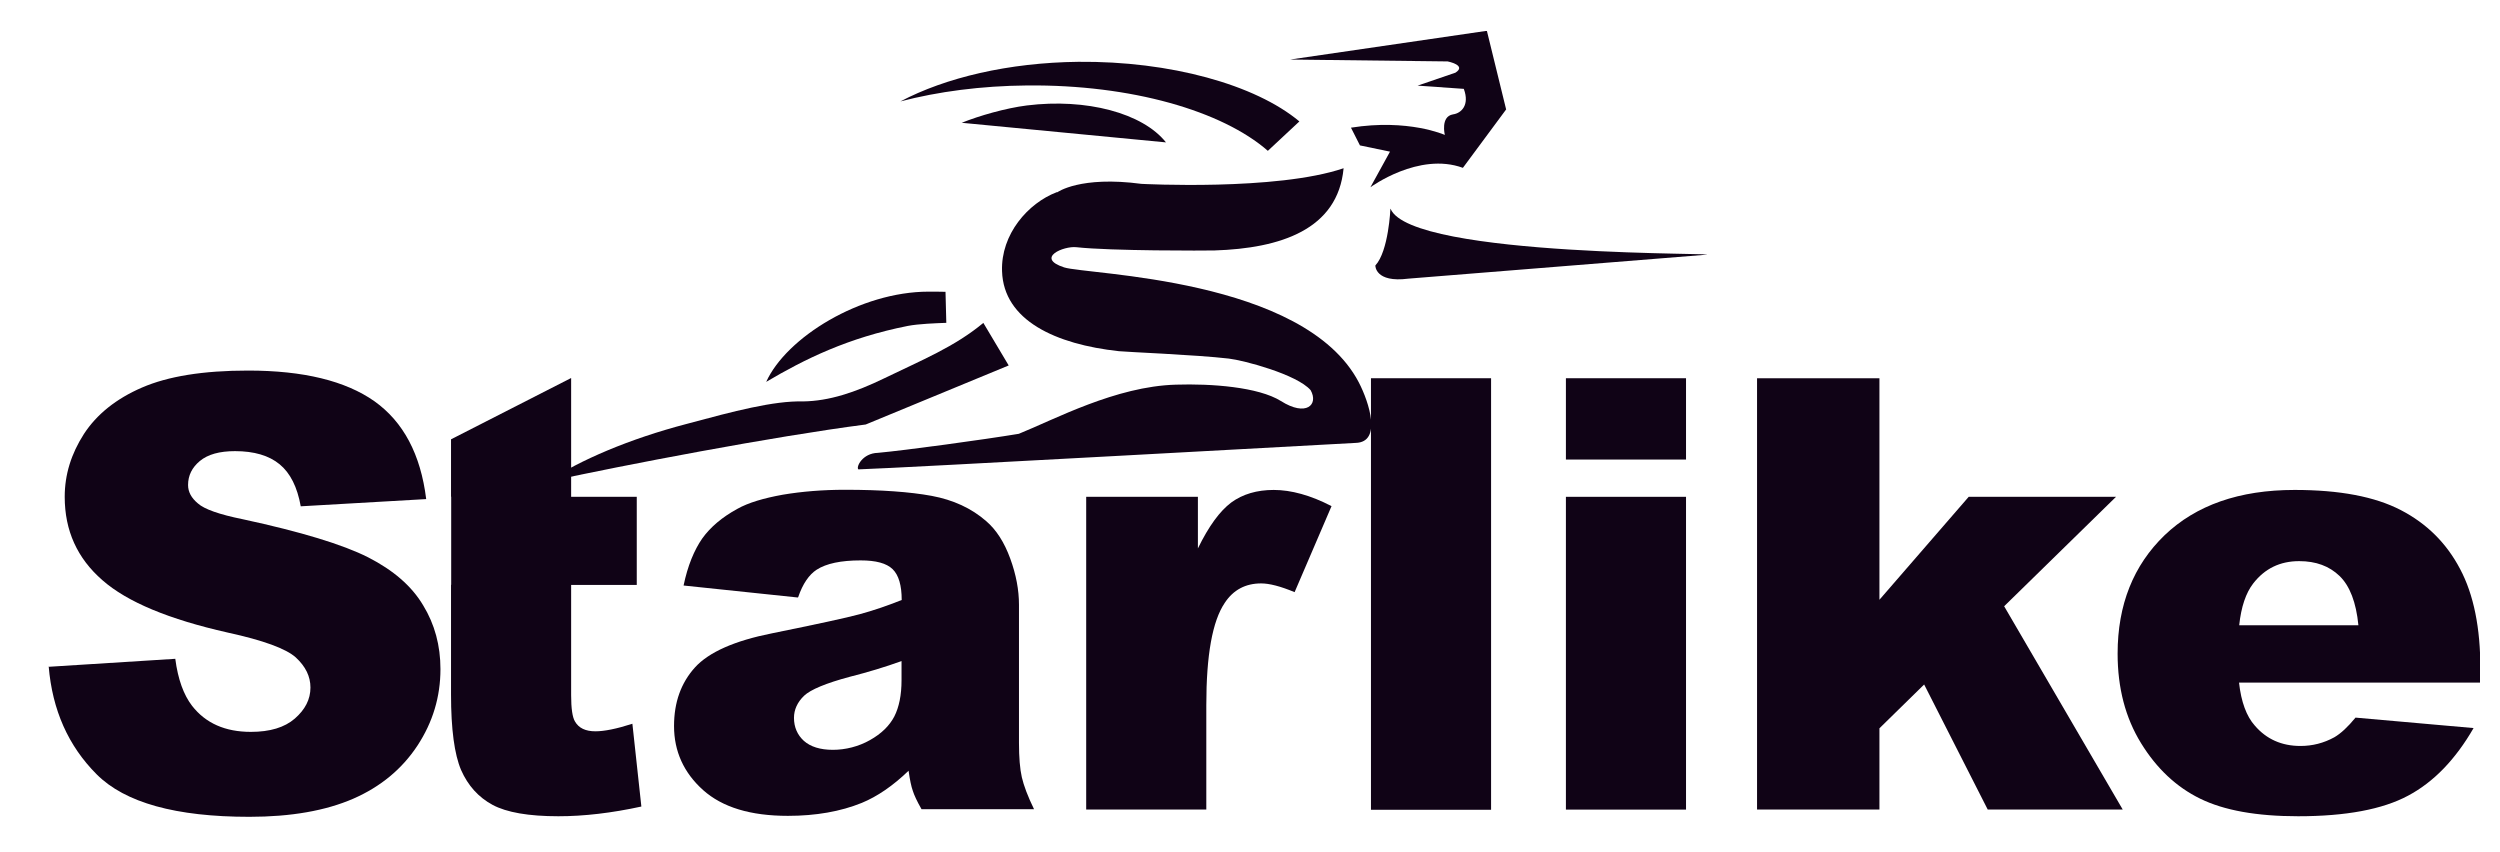
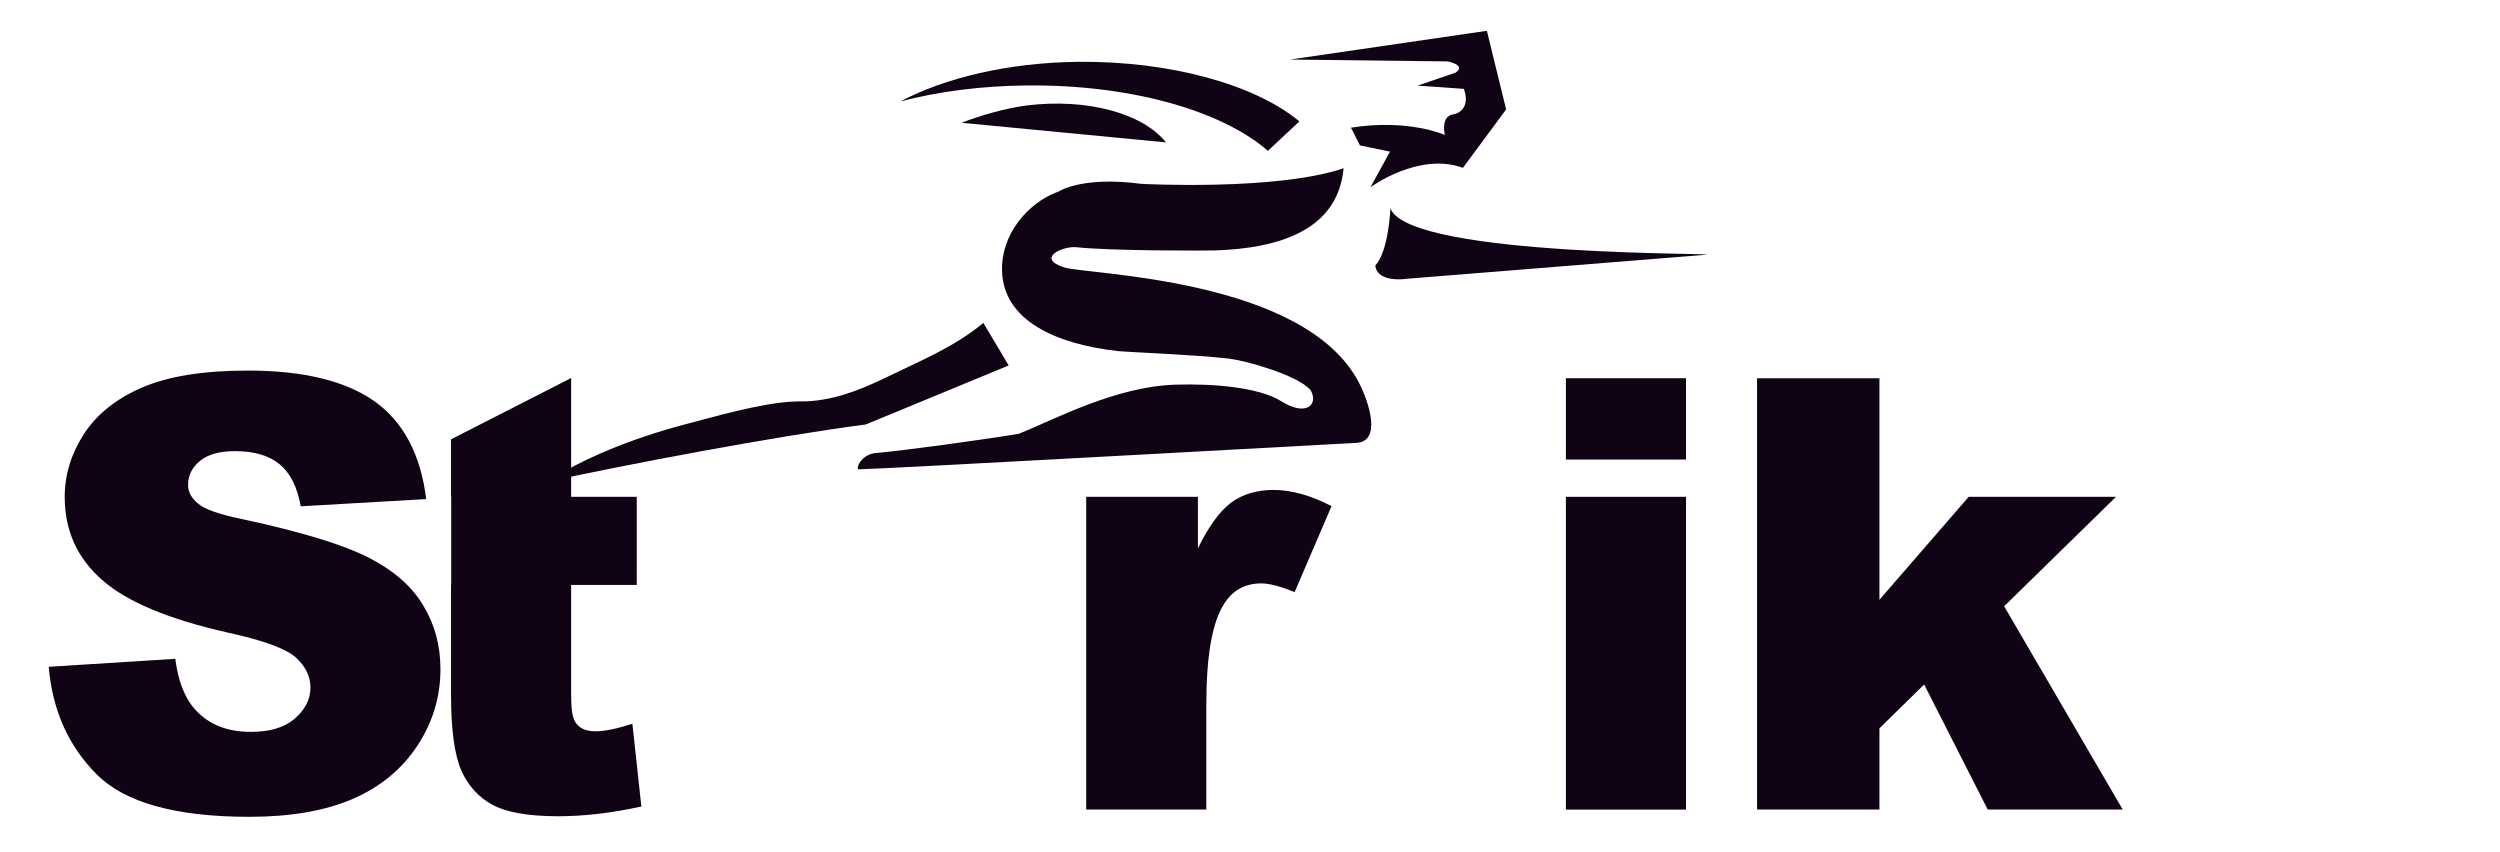
<svg xmlns="http://www.w3.org/2000/svg" width="44" height="15" viewBox="0 0 44 15" fill="none">
  <g clip-path="url(#clip0_6089_45390)">
    <path d="M22.316 2.653L22.869 2.137C22.095 1.49 20.594 1.072 18.979 1.088C17.75 1.102 16.641 1.366 15.847 1.785C16.513 1.611 17.271 1.511 18.078 1.504C19.914 1.487 21.512 1.953 22.316 2.656V2.653Z" fill="#100316" />
    <path d="M20.521 2.506C20.112 1.99 19.12 1.726 18.072 1.856C17.7 1.903 17.234 2.037 16.926 2.161L20.521 2.506Z" fill="#100316" />
-     <path d="M16.641 5.136C16.541 5.133 16.444 5.133 16.343 5.133C15.144 5.133 13.841 5.937 13.485 6.721C14.165 6.319 14.926 5.944 15.978 5.736C16.172 5.699 16.467 5.689 16.655 5.682L16.641 5.14V5.136Z" fill="#100316" />
    <path d="M17.308 5.682C16.802 6.104 16.222 6.338 15.559 6.66C15.053 6.905 14.594 7.059 14.132 7.065C13.619 7.052 12.919 7.236 12.085 7.461C11.076 7.725 10.209 8.097 9.629 8.479C10.986 8.184 13.609 7.682 15.237 7.471L17.753 6.432L17.308 5.685V5.682Z" fill="#100316" />
    <path d="M25.764 1.567C25.868 1.849 25.72 1.993 25.573 2.013C25.349 2.05 25.429 2.375 25.429 2.375C25.429 2.375 24.789 2.086 23.777 2.247L23.935 2.559L24.464 2.669L24.119 3.296C24.119 3.296 24.97 2.669 25.747 2.954L26.508 1.926L26.169 0.542L22.705 1.048L25.479 1.081C25.479 1.081 25.821 1.148 25.616 1.279L24.95 1.507L25.764 1.564V1.567Z" fill="#100316" />
    <path d="M24.471 3.675C24.471 3.675 24.441 4.419 24.206 4.673C24.206 4.673 24.199 4.981 24.789 4.904L29.992 4.486C30.655 4.445 24.836 4.546 24.474 3.675H24.471Z" fill="#100316" />
    <path d="M23.647 2.964C23.546 4.04 22.538 4.371 21.375 4.408C21.218 4.412 19.553 4.418 18.946 4.351C18.722 4.325 18.216 4.539 18.728 4.706C19.134 4.837 22.953 4.887 23.915 6.73C24.099 7.085 24.323 7.782 23.861 7.795C23.75 7.799 15.854 8.238 15.107 8.261C15.063 8.221 15.177 7.976 15.452 7.97C15.934 7.926 17.305 7.739 17.931 7.635C18.558 7.383 19.636 6.8 20.695 6.77C21.318 6.75 22.146 6.81 22.544 7.058C22.99 7.34 23.211 7.122 23.067 6.867C22.826 6.589 21.888 6.341 21.626 6.311C21.05 6.244 19.8 6.194 19.693 6.181C18.581 6.06 17.663 5.641 17.636 4.773C17.613 4.123 18.095 3.574 18.598 3.383H18.611C18.611 3.383 19.01 3.092 20.089 3.236C20.089 3.236 22.467 3.363 23.647 2.961V2.964Z" fill="#100316" />
    <path d="M0.851 11.736L3.085 11.595C3.132 11.957 3.233 12.231 3.38 12.422C3.621 12.731 3.966 12.881 4.415 12.881C4.75 12.881 5.008 12.804 5.189 12.647C5.37 12.489 5.464 12.309 5.464 12.101C5.464 11.903 5.377 11.729 5.206 11.571C5.035 11.417 4.636 11.27 4.007 11.133C2.978 10.901 2.241 10.597 1.802 10.211C1.36 9.826 1.139 9.34 1.139 8.744C1.139 8.352 1.253 7.987 1.477 7.638C1.702 7.293 2.043 7.018 2.499 6.821C2.955 6.623 3.574 6.522 4.368 6.522C5.34 6.522 6.08 6.703 6.59 7.062C7.099 7.424 7.404 7.997 7.501 8.784L5.293 8.911C5.233 8.573 5.109 8.325 4.921 8.171C4.734 8.017 4.472 7.94 4.137 7.94C3.863 7.94 3.658 7.997 3.517 8.114C3.38 8.228 3.31 8.368 3.31 8.536C3.31 8.657 3.367 8.764 3.484 8.861C3.595 8.961 3.859 9.055 4.275 9.139C5.3 9.36 6.037 9.585 6.479 9.809C6.925 10.037 7.246 10.315 7.447 10.653C7.652 10.988 7.752 11.364 7.752 11.776C7.752 12.262 7.618 12.71 7.347 13.123C7.075 13.535 6.7 13.846 6.218 14.057C5.732 14.268 5.122 14.376 4.389 14.376C3.095 14.376 2.201 14.128 1.702 13.629C1.202 13.129 0.921 12.496 0.857 11.729L0.851 11.736Z" fill="#100316" />
    <path d="M10.052 6.657V8.744H11.207V10.295H10.052V12.235C10.052 12.47 10.075 12.624 10.119 12.697C10.186 12.815 10.306 12.871 10.48 12.871C10.634 12.871 10.852 12.828 11.13 12.738L11.288 14.195C10.765 14.309 10.279 14.366 9.827 14.366C9.304 14.366 8.916 14.299 8.668 14.165C8.42 14.031 8.236 13.826 8.115 13.552C7.998 13.277 7.938 12.835 7.938 12.222V10.292H7.941V8.741H7.938V7.732L10.052 6.653V6.657Z" fill="#100316" />
-     <path d="M14.041 10.516L12.031 10.305C12.104 9.954 12.218 9.682 12.359 9.478C12.503 9.277 12.708 9.103 12.979 8.955C13.17 8.848 13.438 8.768 13.776 8.707C14.115 8.65 14.48 8.62 14.875 8.62C15.508 8.62 16.014 8.657 16.396 8.727C16.778 8.798 17.096 8.945 17.355 9.17C17.535 9.324 17.676 9.545 17.78 9.83C17.884 10.114 17.934 10.386 17.934 10.644V13.073C17.934 13.331 17.951 13.535 17.984 13.679C18.018 13.826 18.088 14.014 18.199 14.242H16.219C16.138 14.101 16.088 13.991 16.065 13.917C16.038 13.843 16.014 13.726 15.991 13.565C15.716 13.83 15.441 14.018 15.167 14.131C14.795 14.282 14.359 14.359 13.867 14.359C13.21 14.359 12.714 14.209 12.373 13.904C12.034 13.599 11.863 13.223 11.863 12.778C11.863 12.359 11.987 12.017 12.232 11.746C12.476 11.478 12.929 11.277 13.589 11.146C14.379 10.985 14.892 10.875 15.127 10.811C15.361 10.748 15.609 10.664 15.87 10.56C15.87 10.302 15.817 10.121 15.71 10.017C15.602 9.913 15.418 9.863 15.147 9.863C14.802 9.863 14.543 9.917 14.373 10.027C14.239 10.114 14.128 10.275 14.048 10.51L14.041 10.516ZM15.867 11.635C15.579 11.739 15.277 11.83 14.962 11.91C14.534 12.024 14.265 12.138 14.152 12.245C14.034 12.359 13.974 12.49 13.974 12.634C13.974 12.798 14.034 12.935 14.148 13.039C14.265 13.143 14.436 13.197 14.658 13.197C14.879 13.197 15.11 13.14 15.311 13.026C15.515 12.912 15.656 12.771 15.74 12.61C15.823 12.446 15.867 12.235 15.867 11.97V11.635Z" fill="#100316" />
    <path d="M19.113 8.744H21.083V9.652C21.274 9.26 21.469 8.995 21.67 8.844C21.871 8.697 22.122 8.623 22.417 8.623C22.725 8.623 23.067 8.717 23.435 8.908L22.785 10.422C22.537 10.318 22.34 10.268 22.196 10.268C21.921 10.268 21.706 10.382 21.556 10.61C21.338 10.931 21.231 11.531 21.231 12.409V14.248H19.117V8.744H19.113Z" fill="#100316" />
-     <path d="M24.129 6.657H26.243V14.252H24.129V6.657Z" fill="#100316" />
    <path d="M27.56 6.657H29.674V8.088H27.56V6.657ZM27.56 8.744H29.674V14.249H27.56V8.744Z" fill="#100316" />
    <path d="M30.924 6.657H33.078V10.556L34.649 8.744H37.242L35.273 10.67L37.36 14.248H34.984L33.865 12.047L33.078 12.818V14.248H30.924V6.653V6.657Z" fill="#100316" />
-     <path d="M43.649 12.014H39.407C39.444 12.352 39.538 12.607 39.685 12.771C39.889 13.009 40.157 13.129 40.489 13.129C40.697 13.129 40.898 13.079 41.086 12.975C41.2 12.908 41.323 12.794 41.457 12.63L43.535 12.814C43.216 13.367 42.831 13.766 42.382 14.004C41.933 14.245 41.287 14.366 40.446 14.366C39.715 14.366 39.142 14.262 38.724 14.057C38.305 13.853 37.956 13.525 37.682 13.079C37.407 12.633 37.27 12.107 37.27 11.504C37.27 10.643 37.548 9.95 38.097 9.42C38.65 8.891 39.41 8.623 40.385 8.623C41.176 8.623 41.796 8.74 42.255 8.978C42.714 9.216 43.059 9.561 43.297 10.013C43.538 10.466 43.655 11.052 43.655 11.776V12.014H43.649ZM41.508 11.005C41.468 10.6 41.357 10.312 41.176 10.137C40.995 9.963 40.761 9.876 40.466 9.876C40.127 9.876 39.859 10.007 39.655 10.271C39.528 10.436 39.444 10.68 39.41 11.005H41.508Z" fill="#100316" />
  </g>
  <defs>
    <clipPath id="clip0_6089_45390">
      <rect width="42.797" height="13.834" fill="white" transform="translate(0.851 0.546)" />
    </clipPath>
  </defs>
</svg>